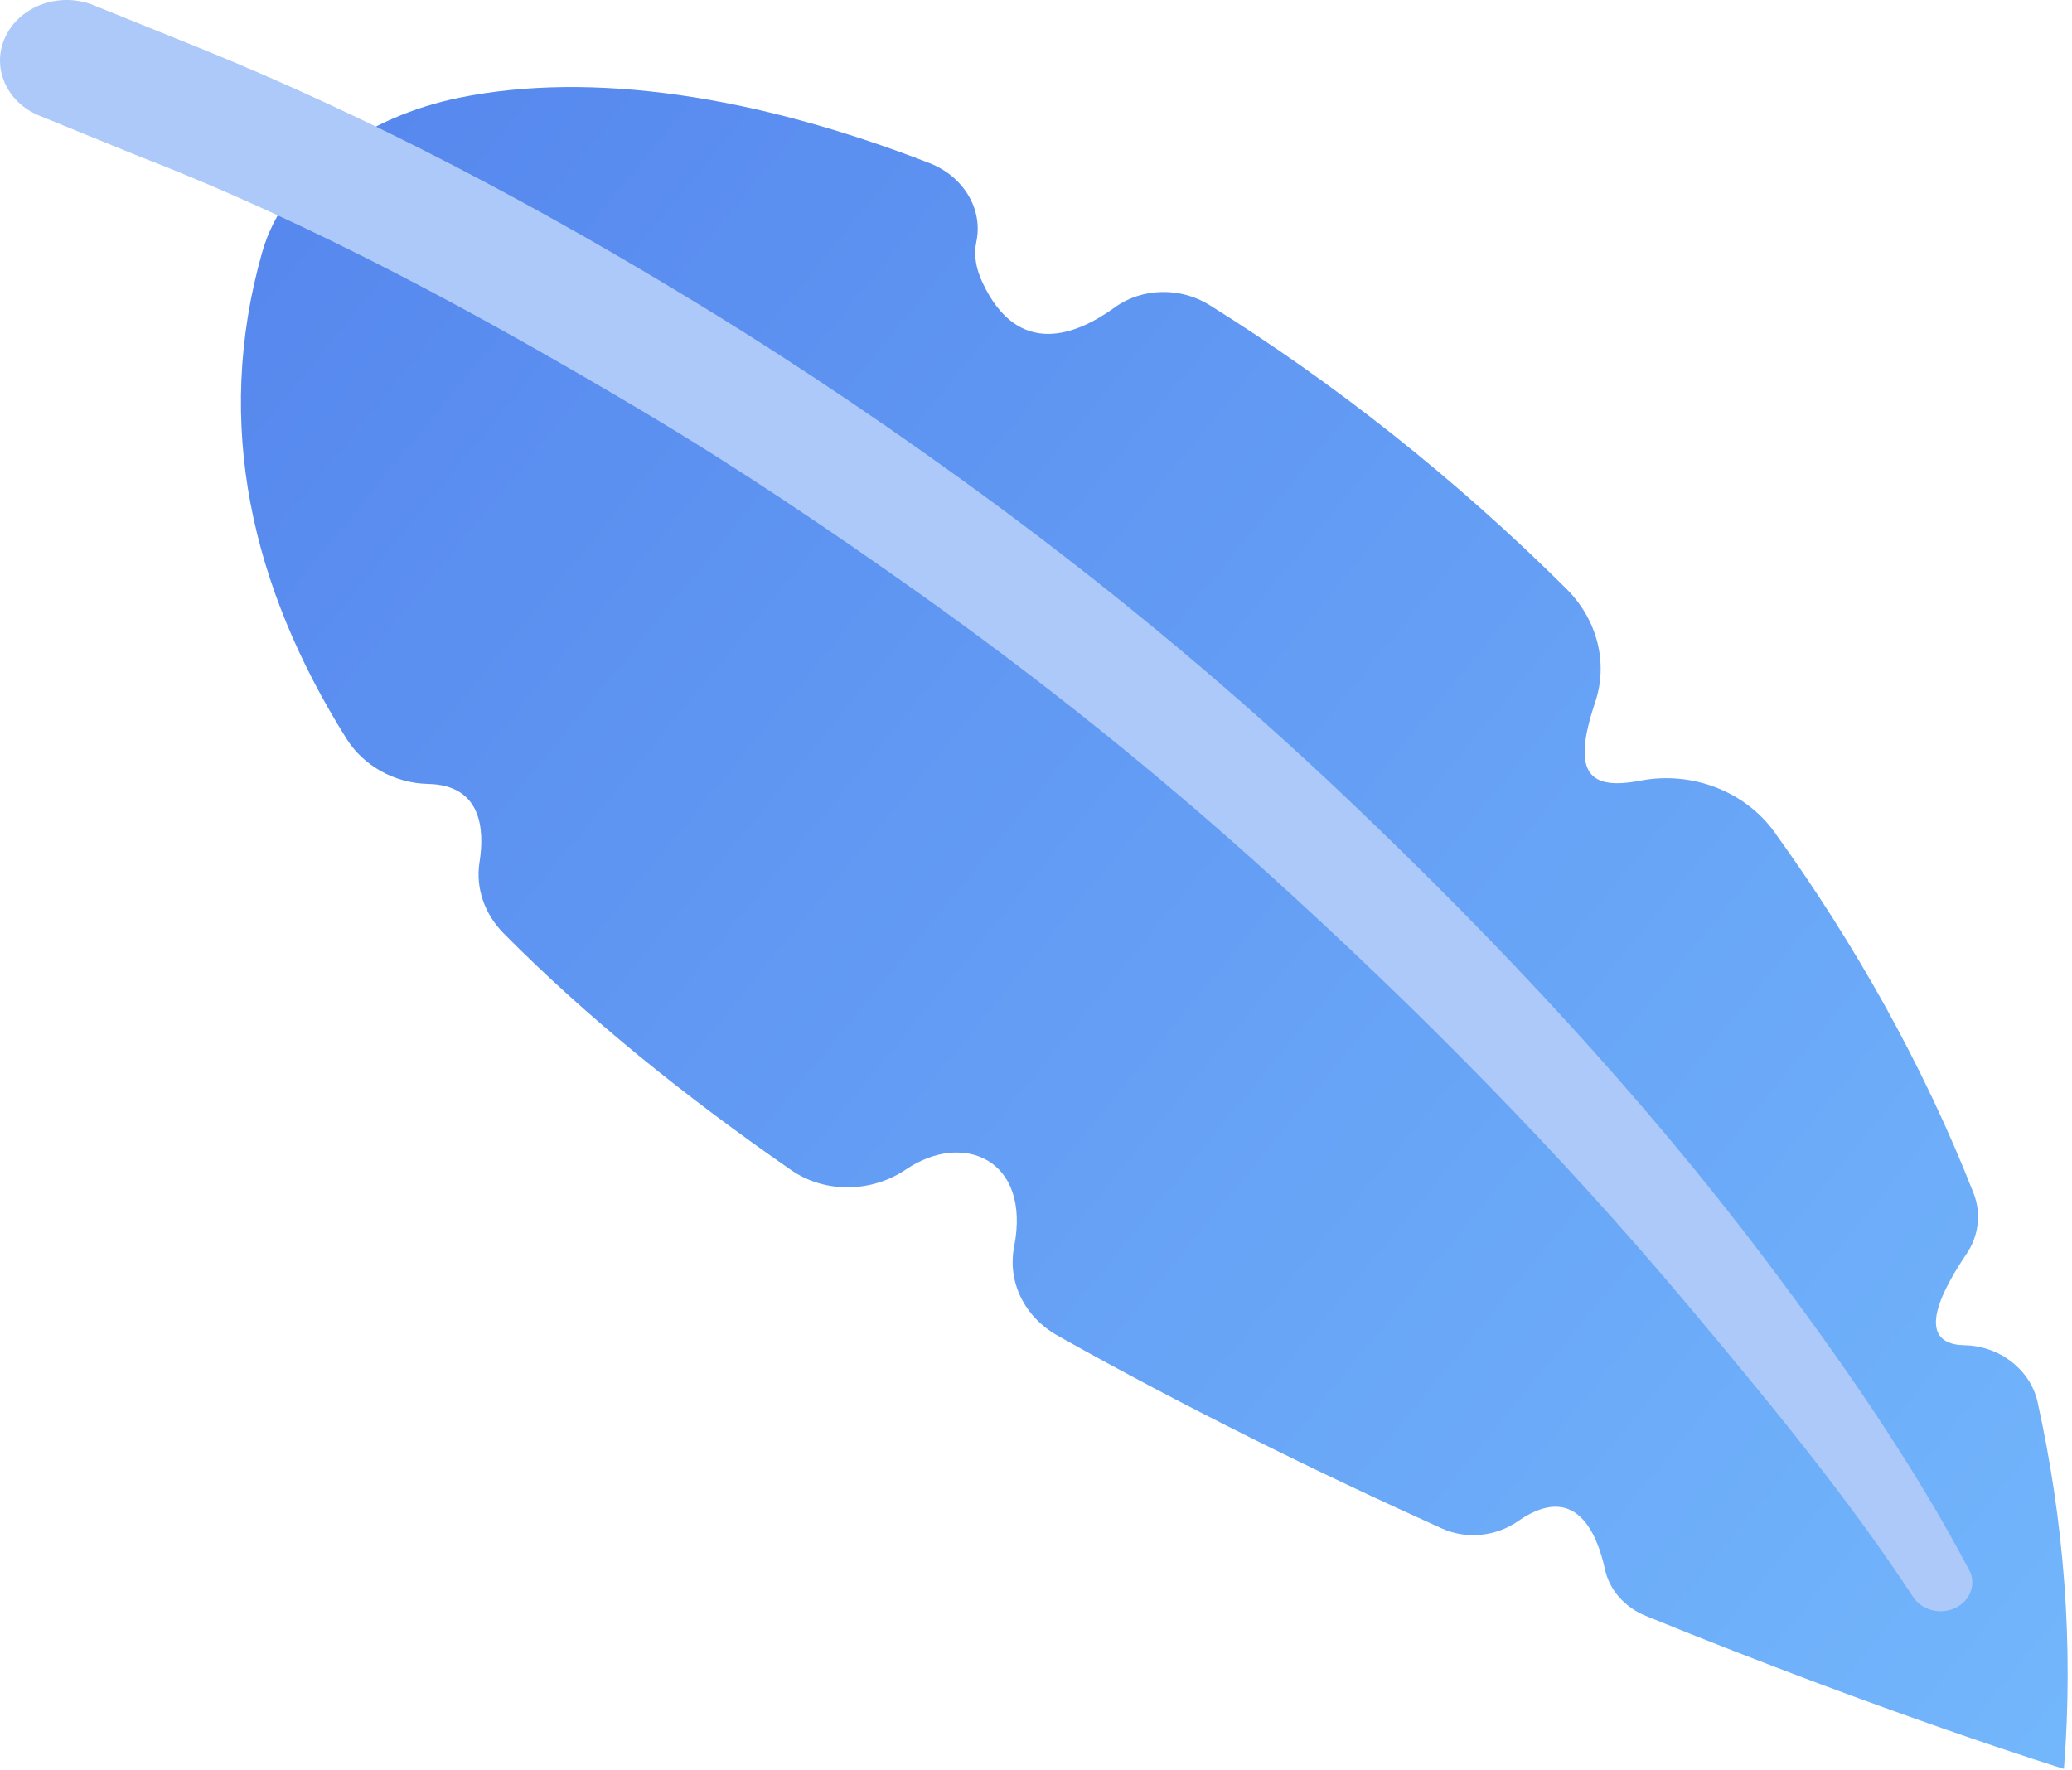
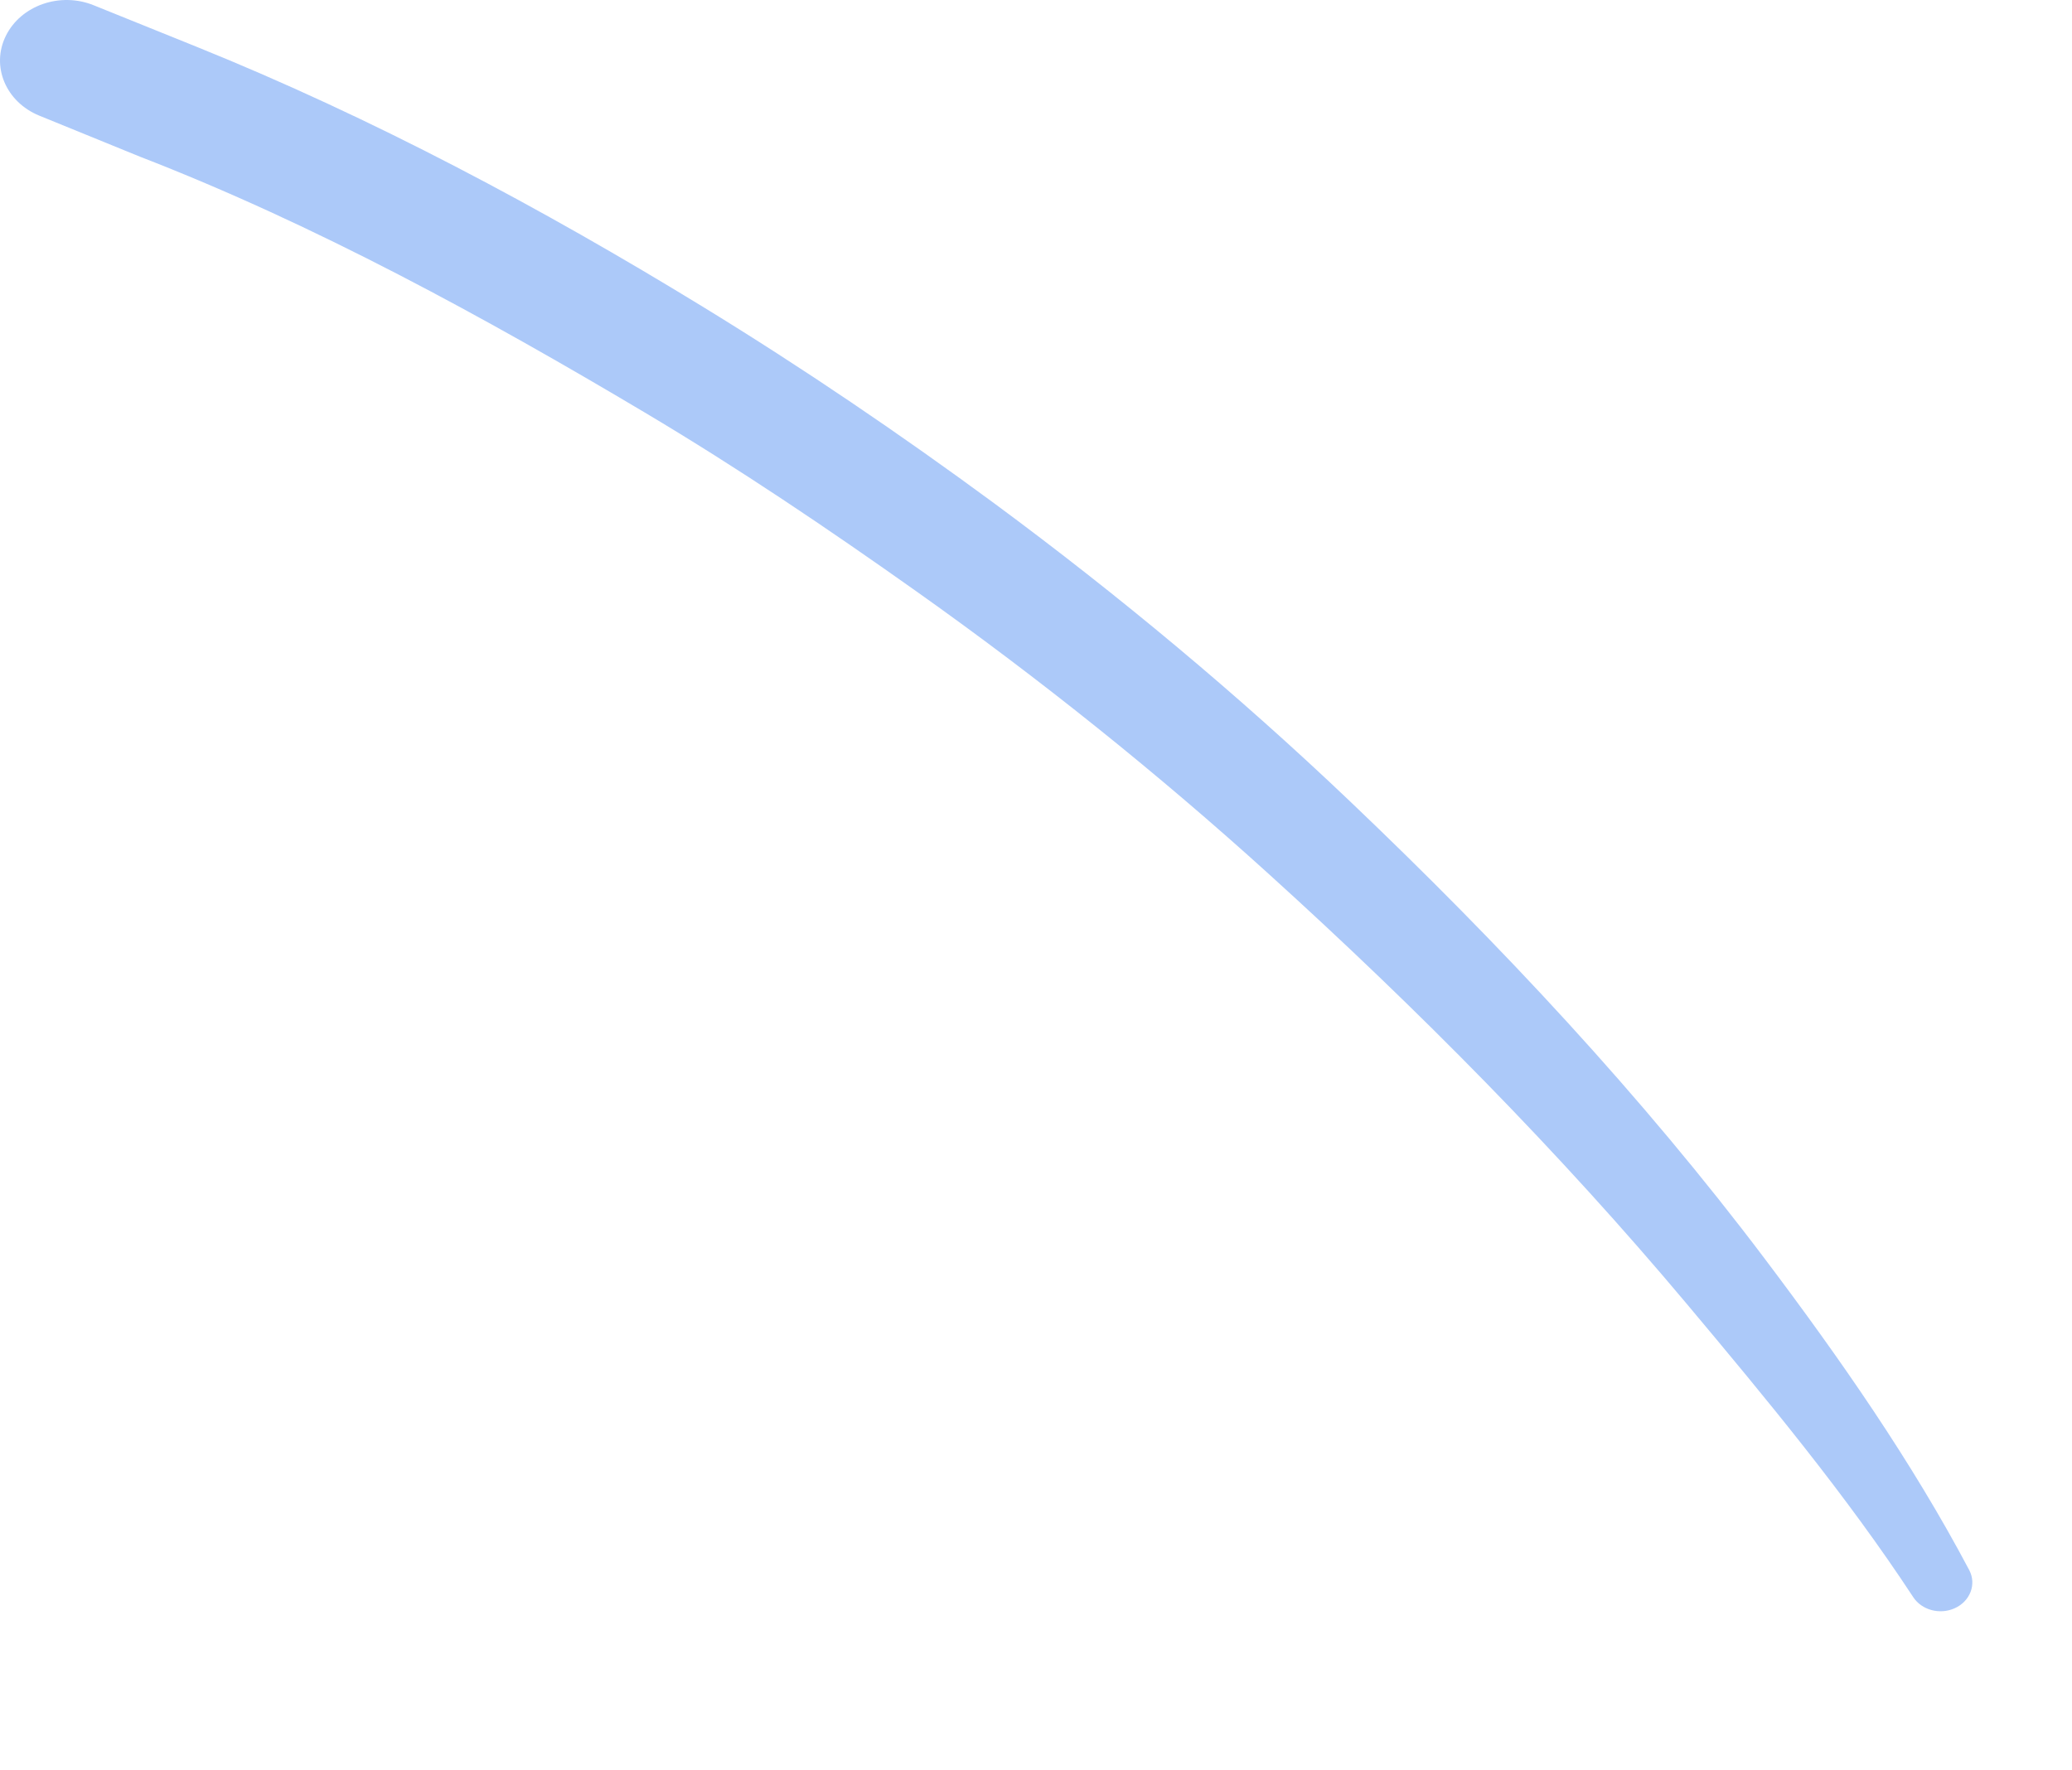
<svg xmlns="http://www.w3.org/2000/svg" width="158" height="135" viewBox="0 0 158 135" fill="none">
-   <path d="M155.377 106.935C154.839 104.503 152.531 102.649 149.794 102.598C147.636 102.557 146.186 101.221 149.944 95.656C150.888 94.258 151.101 92.547 150.494 91.003C146.658 81.233 141.452 71.987 135.303 63.45C133.094 60.383 129.056 58.779 125.102 59.536C121.235 60.276 119.785 59.077 121.636 53.574C122.655 50.543 121.798 47.248 119.444 44.906C110.969 36.472 101.681 29.163 92.221 23.259C90.031 21.892 87.096 21.931 85.019 23.437C82.074 25.573 77.641 27.336 74.926 21.564C74.38 20.405 74.254 19.368 74.452 18.441C74.983 15.944 73.463 13.446 70.885 12.443C57.703 7.314 45.145 5.39 35.018 7.454C28.066 8.87 21.728 13.131 19.995 19.233C16.255 32.402 19.223 44.842 26.417 56.332C27.7 58.381 30.047 59.731 32.646 59.788C36.723 59.876 36.965 63.235 36.566 65.758C36.255 67.724 36.947 69.712 38.41 71.19C44.758 77.606 52.247 83.638 60.33 89.24C62.925 91.039 66.484 90.963 69.096 89.185C73.364 86.28 78.649 88.331 77.333 95.09C76.814 97.754 78.107 100.436 80.643 101.862C90.488 107.396 100.528 112.325 109.963 116.579C111.847 117.429 114.083 117.183 115.752 116.021C120.12 112.978 121.775 116.884 122.387 119.697C122.728 121.265 123.886 122.584 125.494 123.24C143.978 130.777 157.383 134.909 157.383 134.909C158.139 125.338 157.374 115.971 155.377 106.935Z" fill="url(#paint0_linear)" />
  <path d="M145.886 121.801C140.79 114.04 134.694 106.682 128.637 99.46C118.903 87.856 108.104 76.947 96.736 66.645C88.291 58.993 79.29 51.773 69.883 45.105C63.158 40.337 56.296 35.703 49.156 31.455C36.995 24.221 24.076 17.14 10.673 11.95C8.116 10.907 5.559 9.865 3.001 8.822C0.439 7.777 -0.703 5.048 0.449 2.726C1.602 0.404 4.595 -0.639 7.157 0.406C7.157 0.406 9.994 1.551 14.959 3.555C28.434 8.993 41.361 15.909 53.571 23.382C61.183 28.041 68.662 33.118 75.839 38.405C85.37 45.447 94.457 53.031 102.932 61.104C114.41 72.036 125.183 83.551 134.584 96.02C140.307 103.61 145.769 111.445 150.161 119.743C150.74 120.836 150.231 122.147 149.025 122.672C147.894 123.164 146.552 122.789 145.911 121.839L145.886 121.801Z" fill="#ACC9F9" />
  <defs>
    <linearGradient id="paint0_linear" x1="15.728" y1="7.359" x2="164.523" y2="129.245" gradientUnits="userSpaceOnUse">
      <stop stop-color="#5585ED" />
      <stop offset="1" stop-color="#73B7FC" />
    </linearGradient>
  </defs>
</svg>